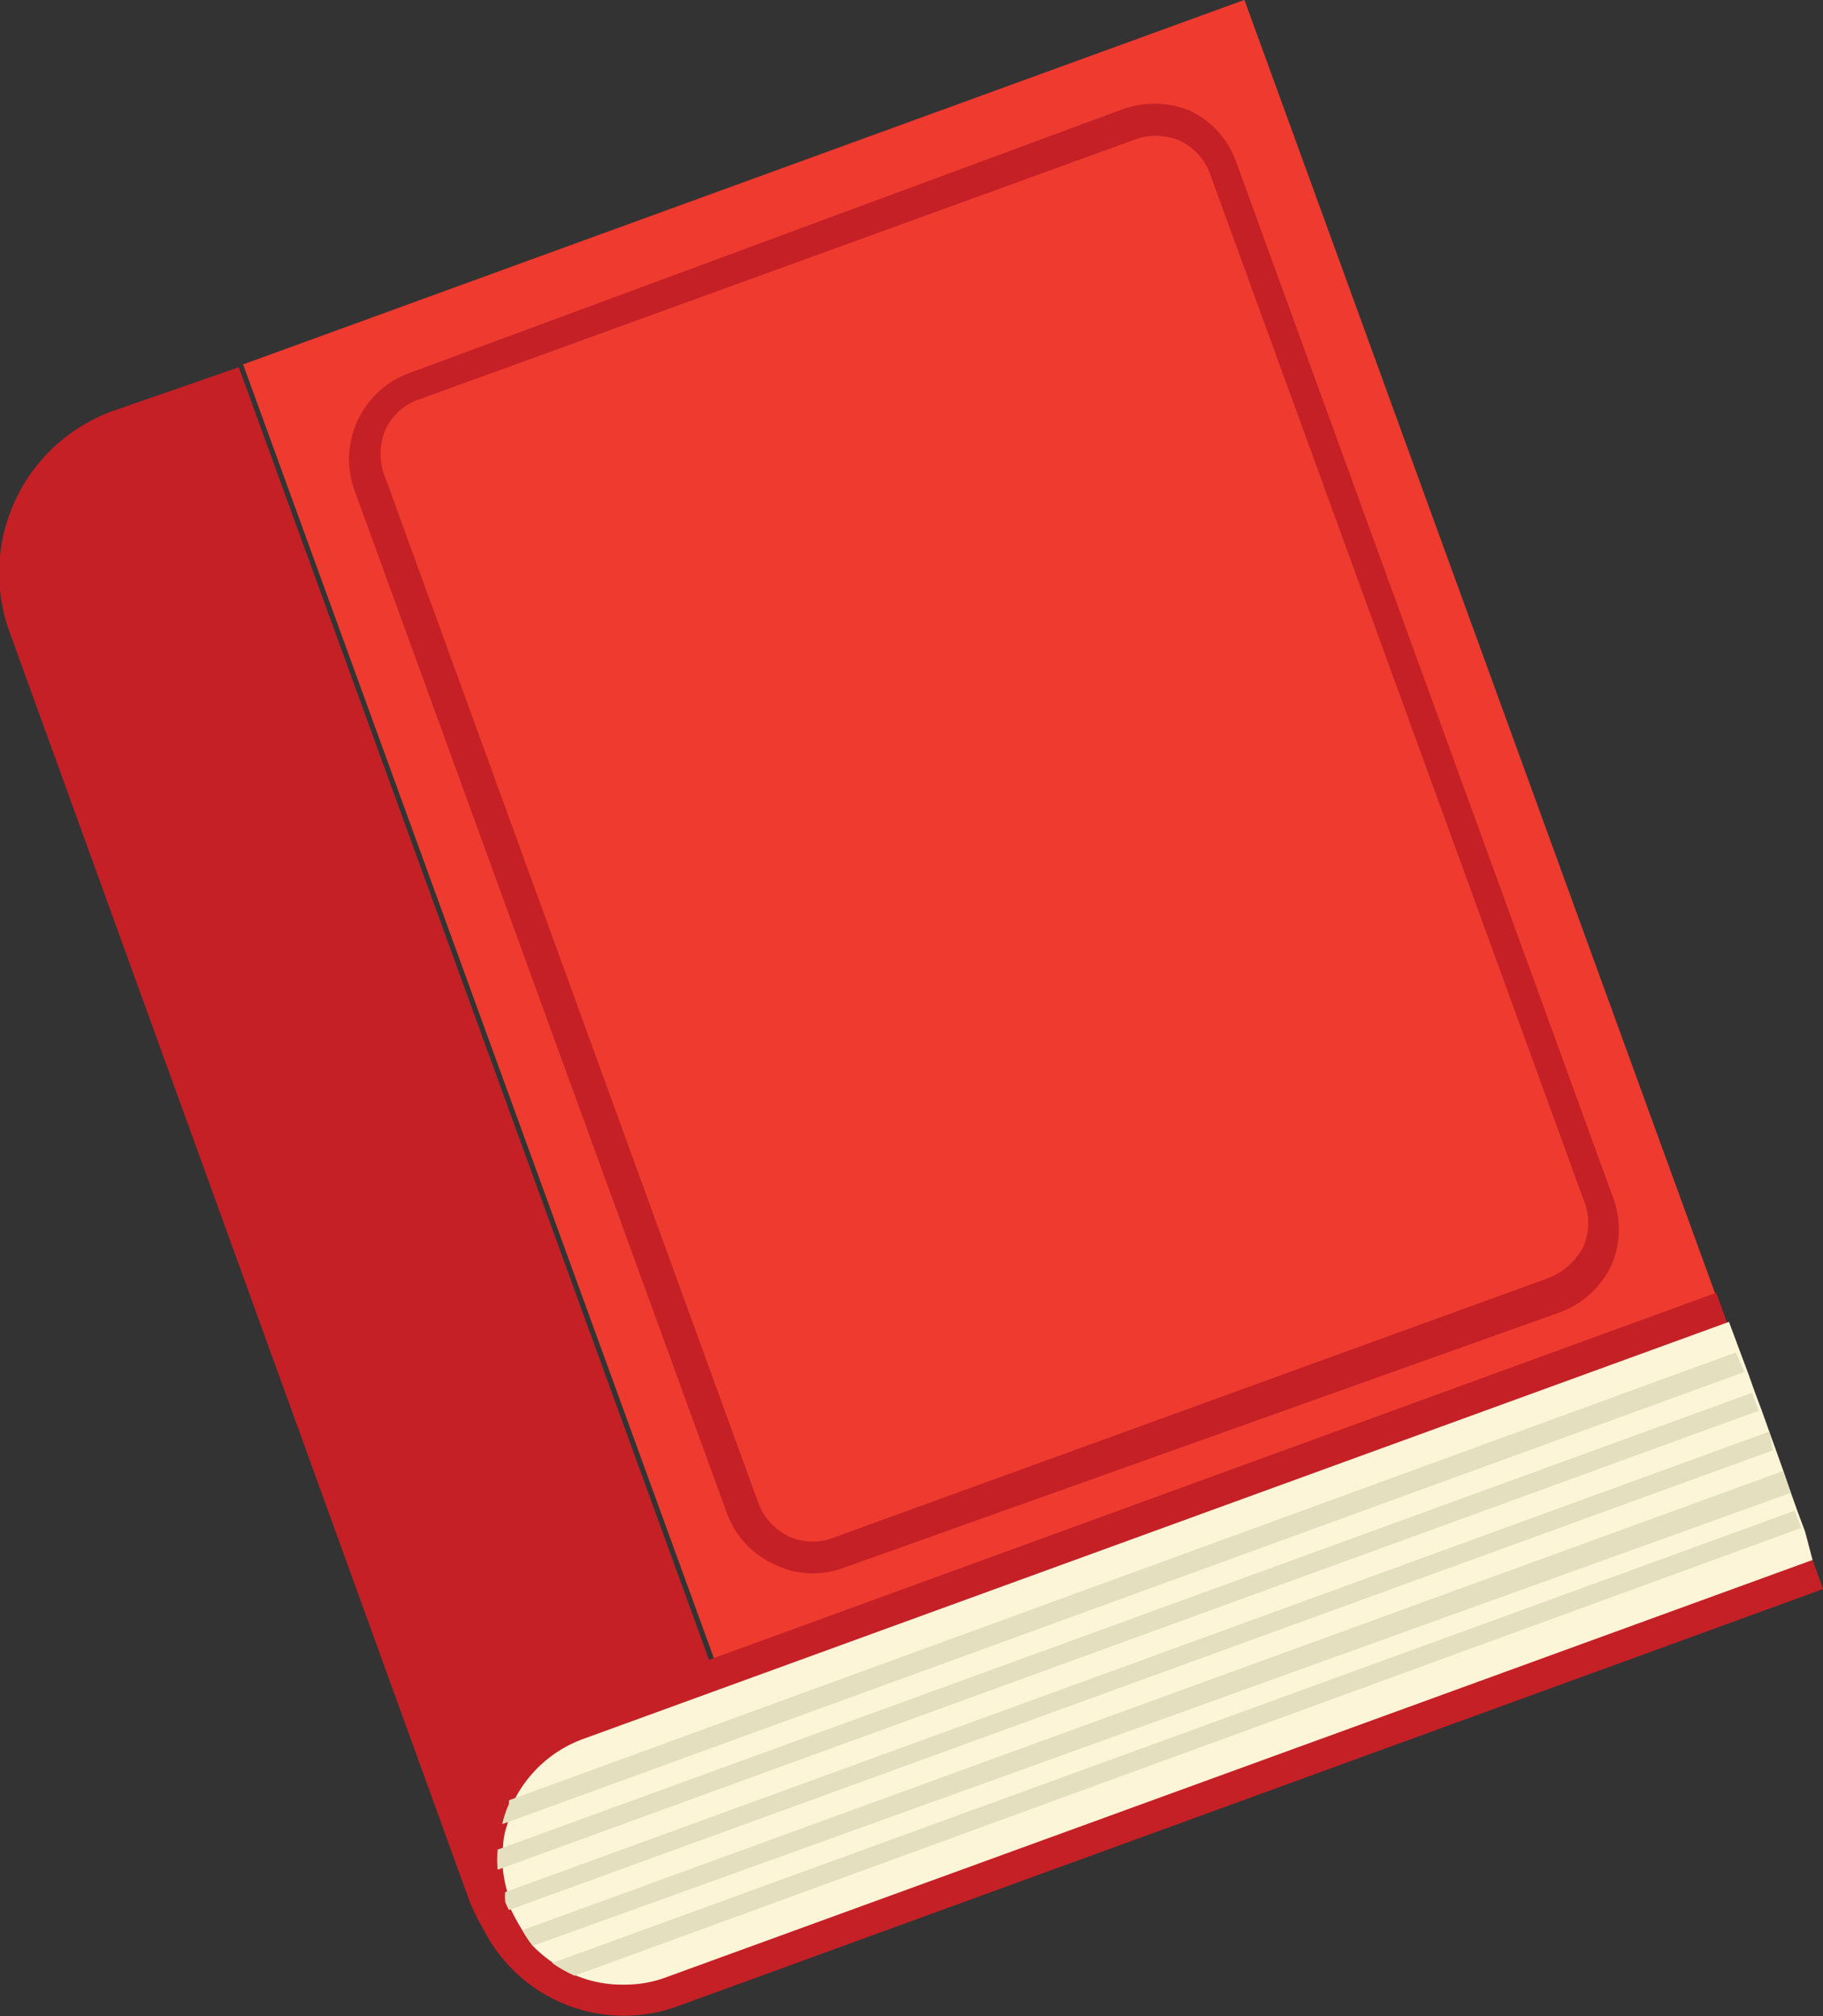
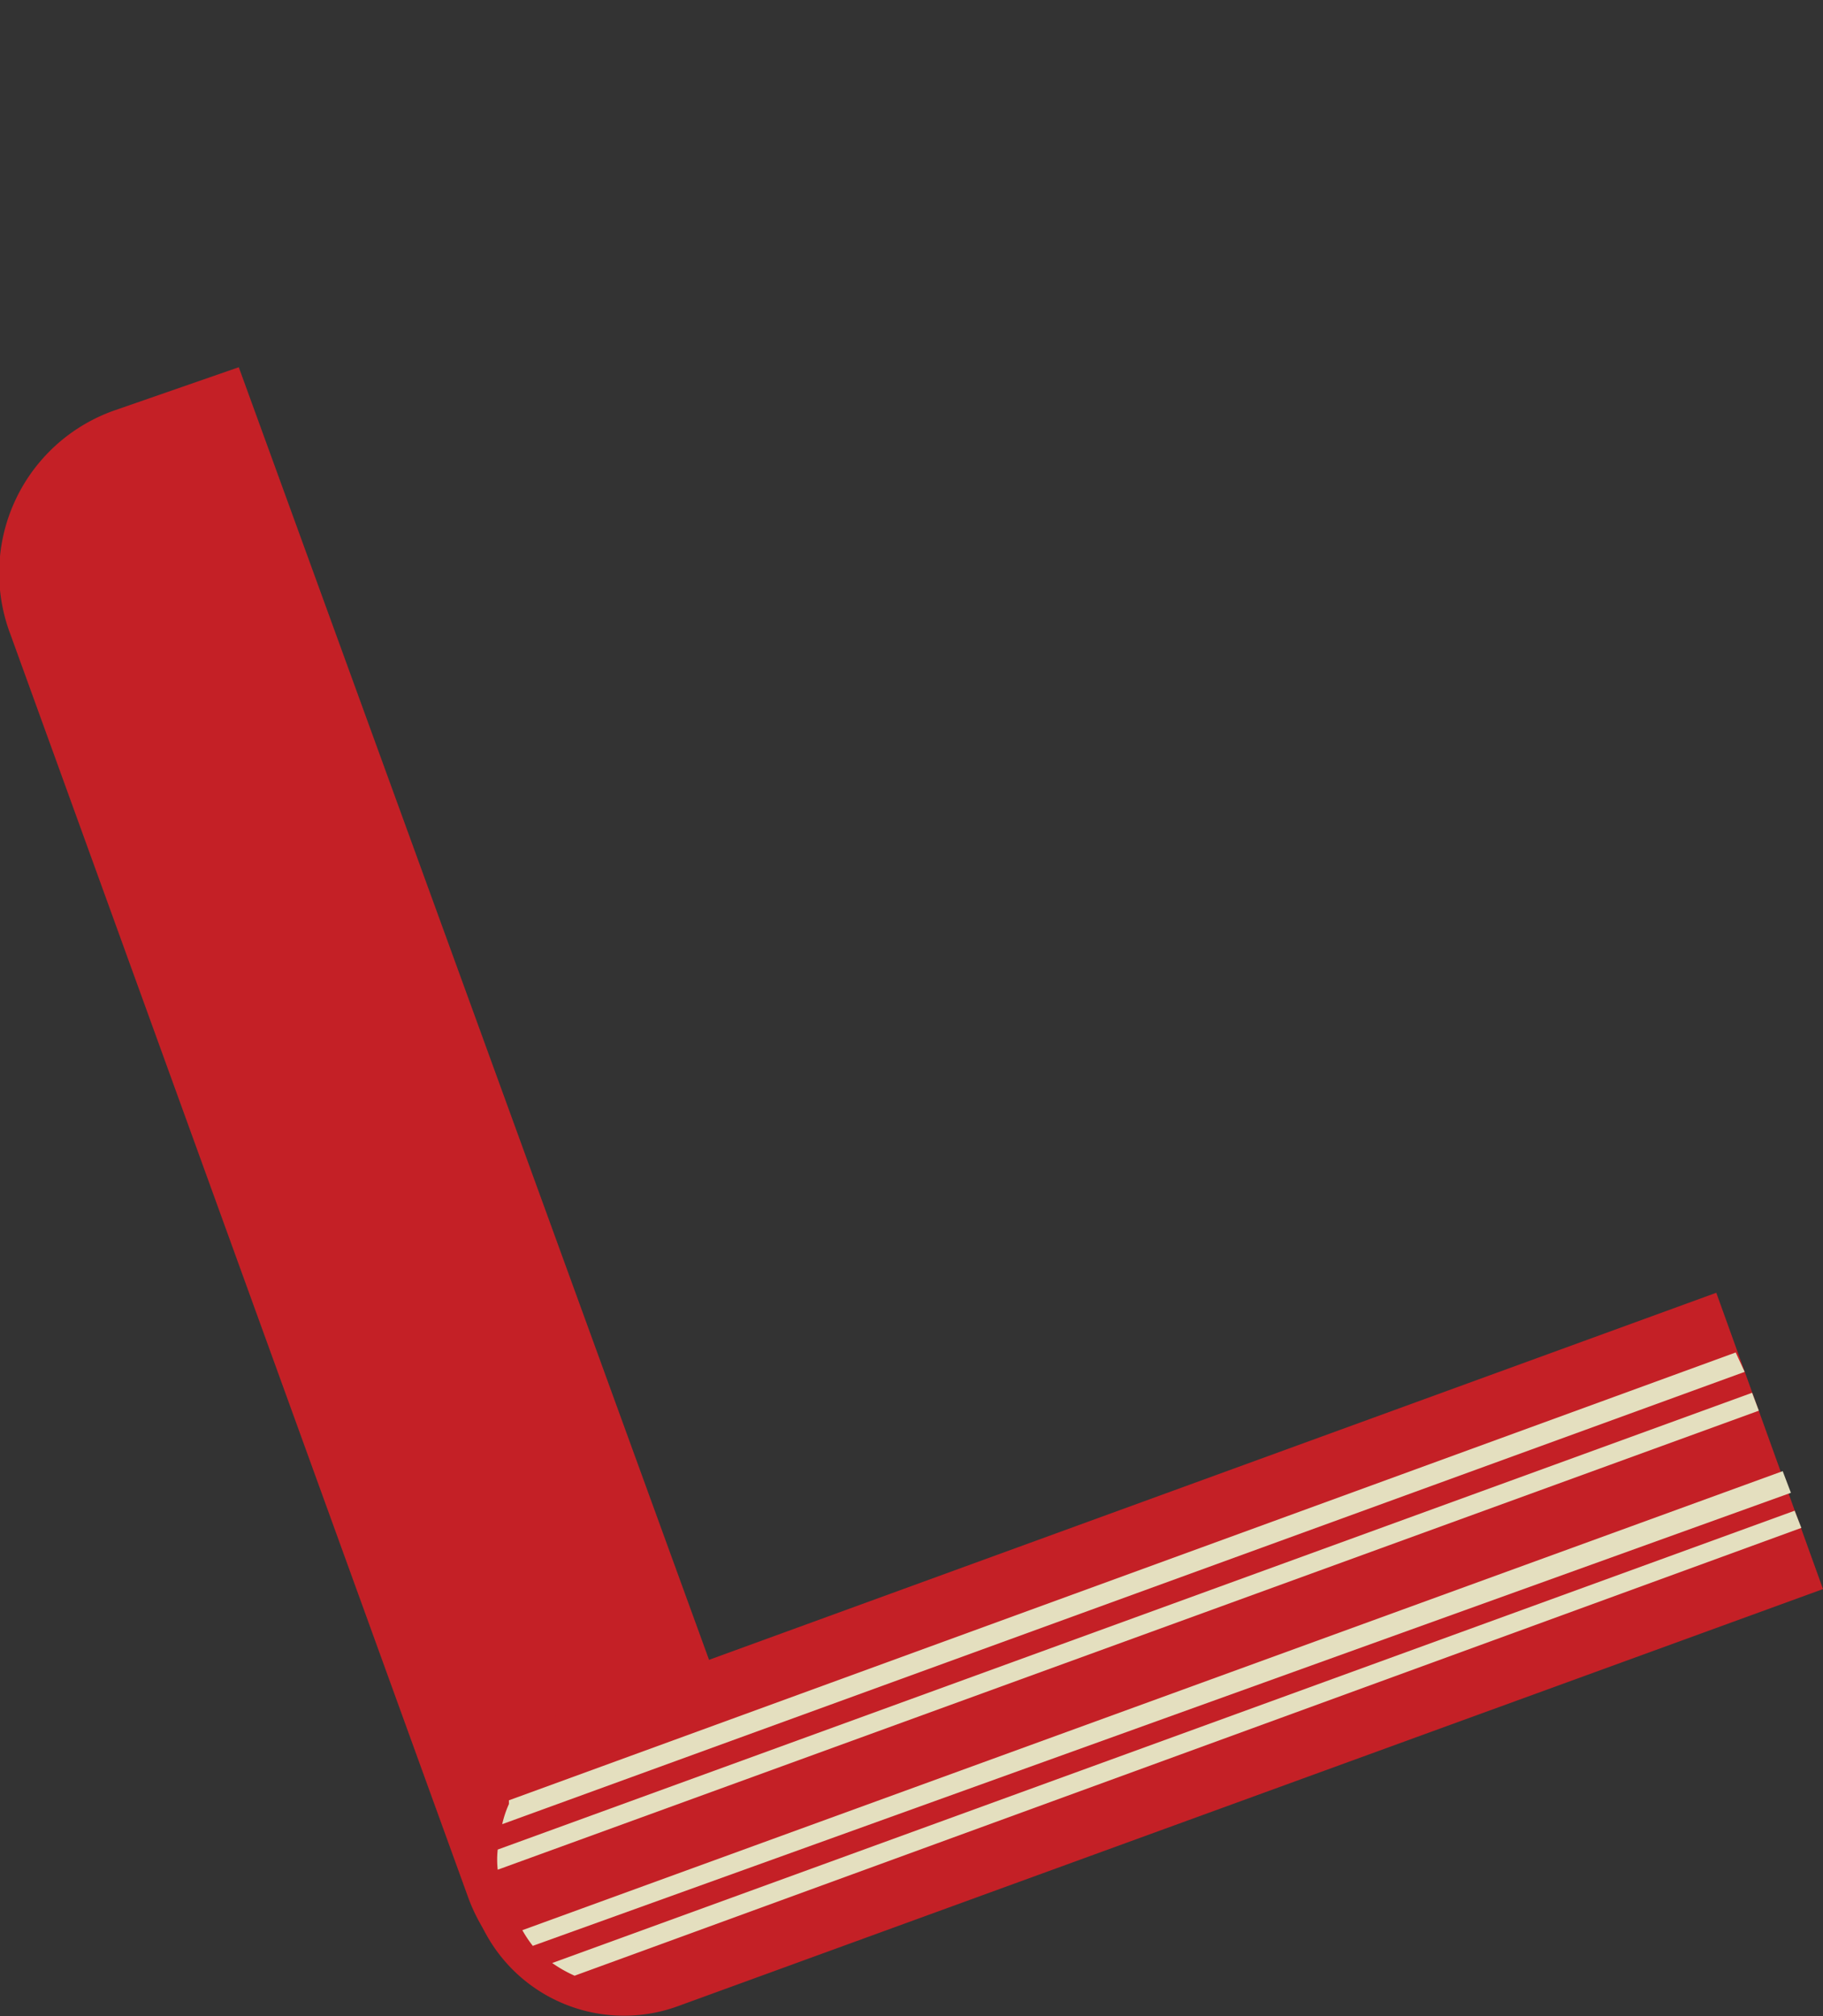
<svg xmlns="http://www.w3.org/2000/svg" viewBox="0 0 24.43 27.01">
  <rect x="0" y="0" width="24.43" height="27.01" fill="#333333" stroke="none" />
  <defs>
    <style>.cls-1{fill:#ef3a2f;}.cls-2{fill:#c42026;}.cls-3{fill:#fdf5d8;}.cls-4{fill:#e4dfbf;}</style>
  </defs>
  <g id="Layer_2" data-name="Layer 2">
    <g id="Layer_1-2" data-name="Layer 1">
-       <rect class="cls-1" x="6.7" y="1.76" width="14.28" height="22.63" transform="translate(-3.64 5.52) rotate(-20)" />
-       <path class="cls-2" d="M10.89,21.08a1.16,1.16,0,0,1-.51-.12,1.21,1.21,0,0,1-.64-.69l-5-13.73A1.23,1.23,0,0,1,5.48,5L15,1.48a1.27,1.27,0,0,1,.94,0,1.21,1.21,0,0,1,.63.7L21.6,16a1.23,1.23,0,0,1,0,.94,1.24,1.24,0,0,1-.69.64L11.32,21A1.26,1.26,0,0,1,10.89,21.08ZM5.62,5.35a.76.76,0,0,0-.46.42.83.83,0,0,0,0,.62l5,13.74a.82.82,0,0,0,.42.46.79.79,0,0,0,.62,0l9.56-3.47a.9.9,0,0,0,.46-.42.81.81,0,0,0,0-.63l-5-13.73a.79.79,0,0,0-.42-.46.83.83,0,0,0-.62,0Z" />
      <path class="cls-2" d="M10.94,26.19l-1.67.61a2.32,2.32,0,0,1-3-1.39L.14,8.5a2.31,2.31,0,0,1,1.39-3L3.2,4.92Z" />
      <path class="cls-2" d="M24.43,21.29,9.08,26.88a2.11,2.11,0,0,1-2.7-1.26h0a2.1,2.1,0,0,1,1.25-2.7L23,17.32Z" />
-       <path class="cls-3" d="M24.29,20.9,8.93,26.49a1.59,1.59,0,0,1-.57.1,1.62,1.62,0,0,1-.66-.13,1.84,1.84,0,0,1-.56-.39A1.57,1.57,0,0,1,7,25.86a2.67,2.67,0,0,1-.2-.38.65.65,0,0,1,0-.13,1.59,1.59,0,0,1-.06-.3,1.22,1.22,0,0,1,0-.27,1,1,0,0,1,.06-.34,1.43,1.43,0,0,1,.09-.27l0-.05a1.68,1.68,0,0,1,.92-.82l15.36-5.59.16.43.09.24.1.28.09.24.1.28.09.25.1.28L24,20l.1.28.09.24Z" />
      <path class="cls-4" d="M23.38,18.38,6.73,24.44a1.43,1.43,0,0,1,.09-.27l0-.05,16.44-6Z" />
      <path class="cls-4" d="M23.48,18.66,6.67,24.78a1.22,1.22,0,0,0,0,.27l16.9-6.15Z" />
-       <path class="cls-4" d="M23.76,19.43,6.82,25.59a1.17,1.17,0,0,1-.05-.11.65.65,0,0,1,0-.13l16.94-6.17Z" />
      <path class="cls-4" d="M24,20,7.14,26.07A1.57,1.57,0,0,1,7,25.86l16.89-6.15Z" />
      <path class="cls-4" d="M24.14,20.47l-16.44,6a1.78,1.78,0,0,1-.3-.17l16.65-6.06Z" />
    </g>
  </g>
</svg>